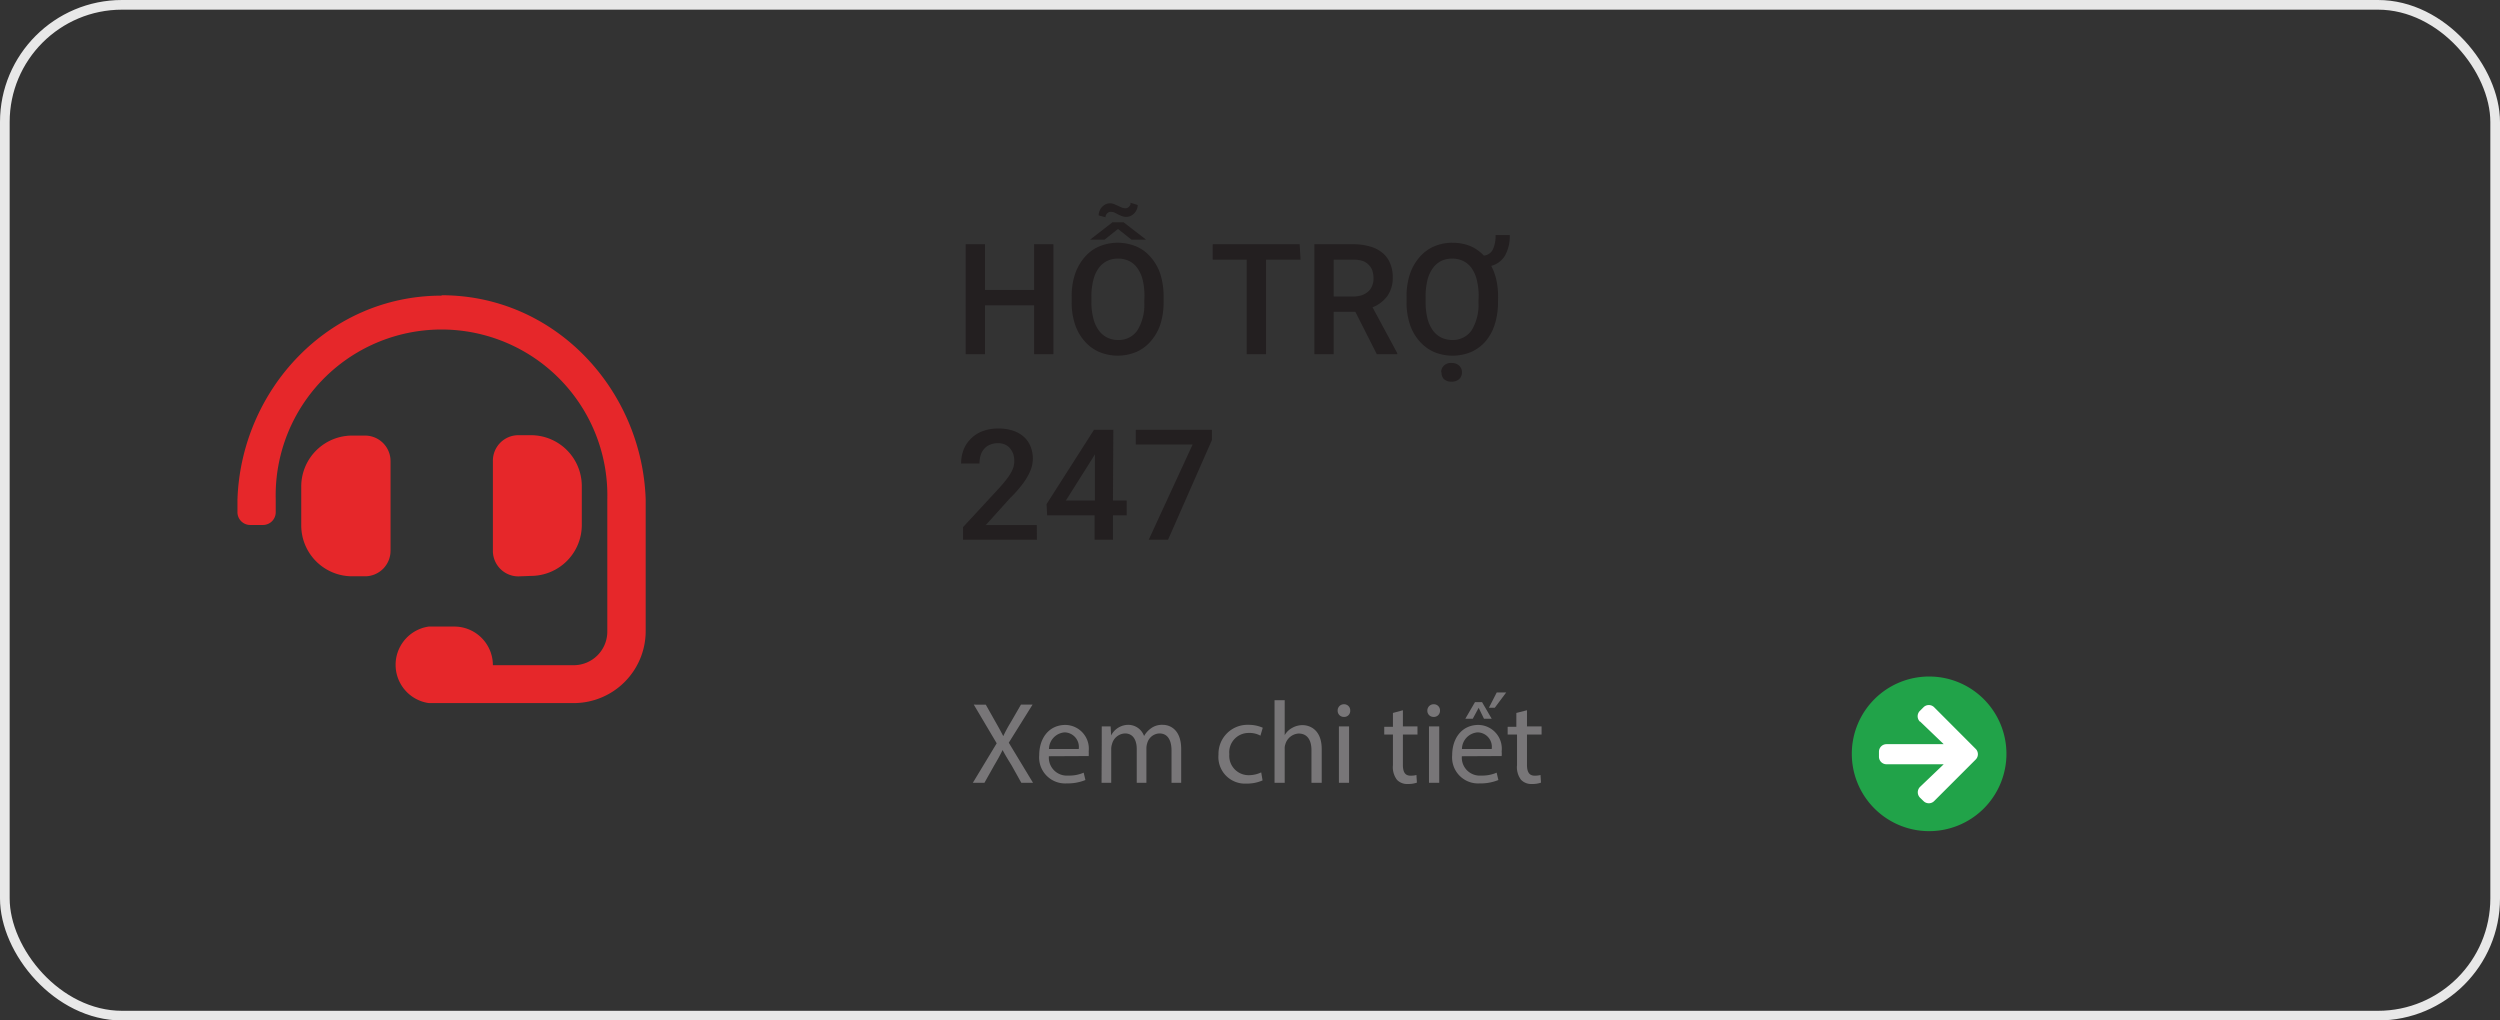
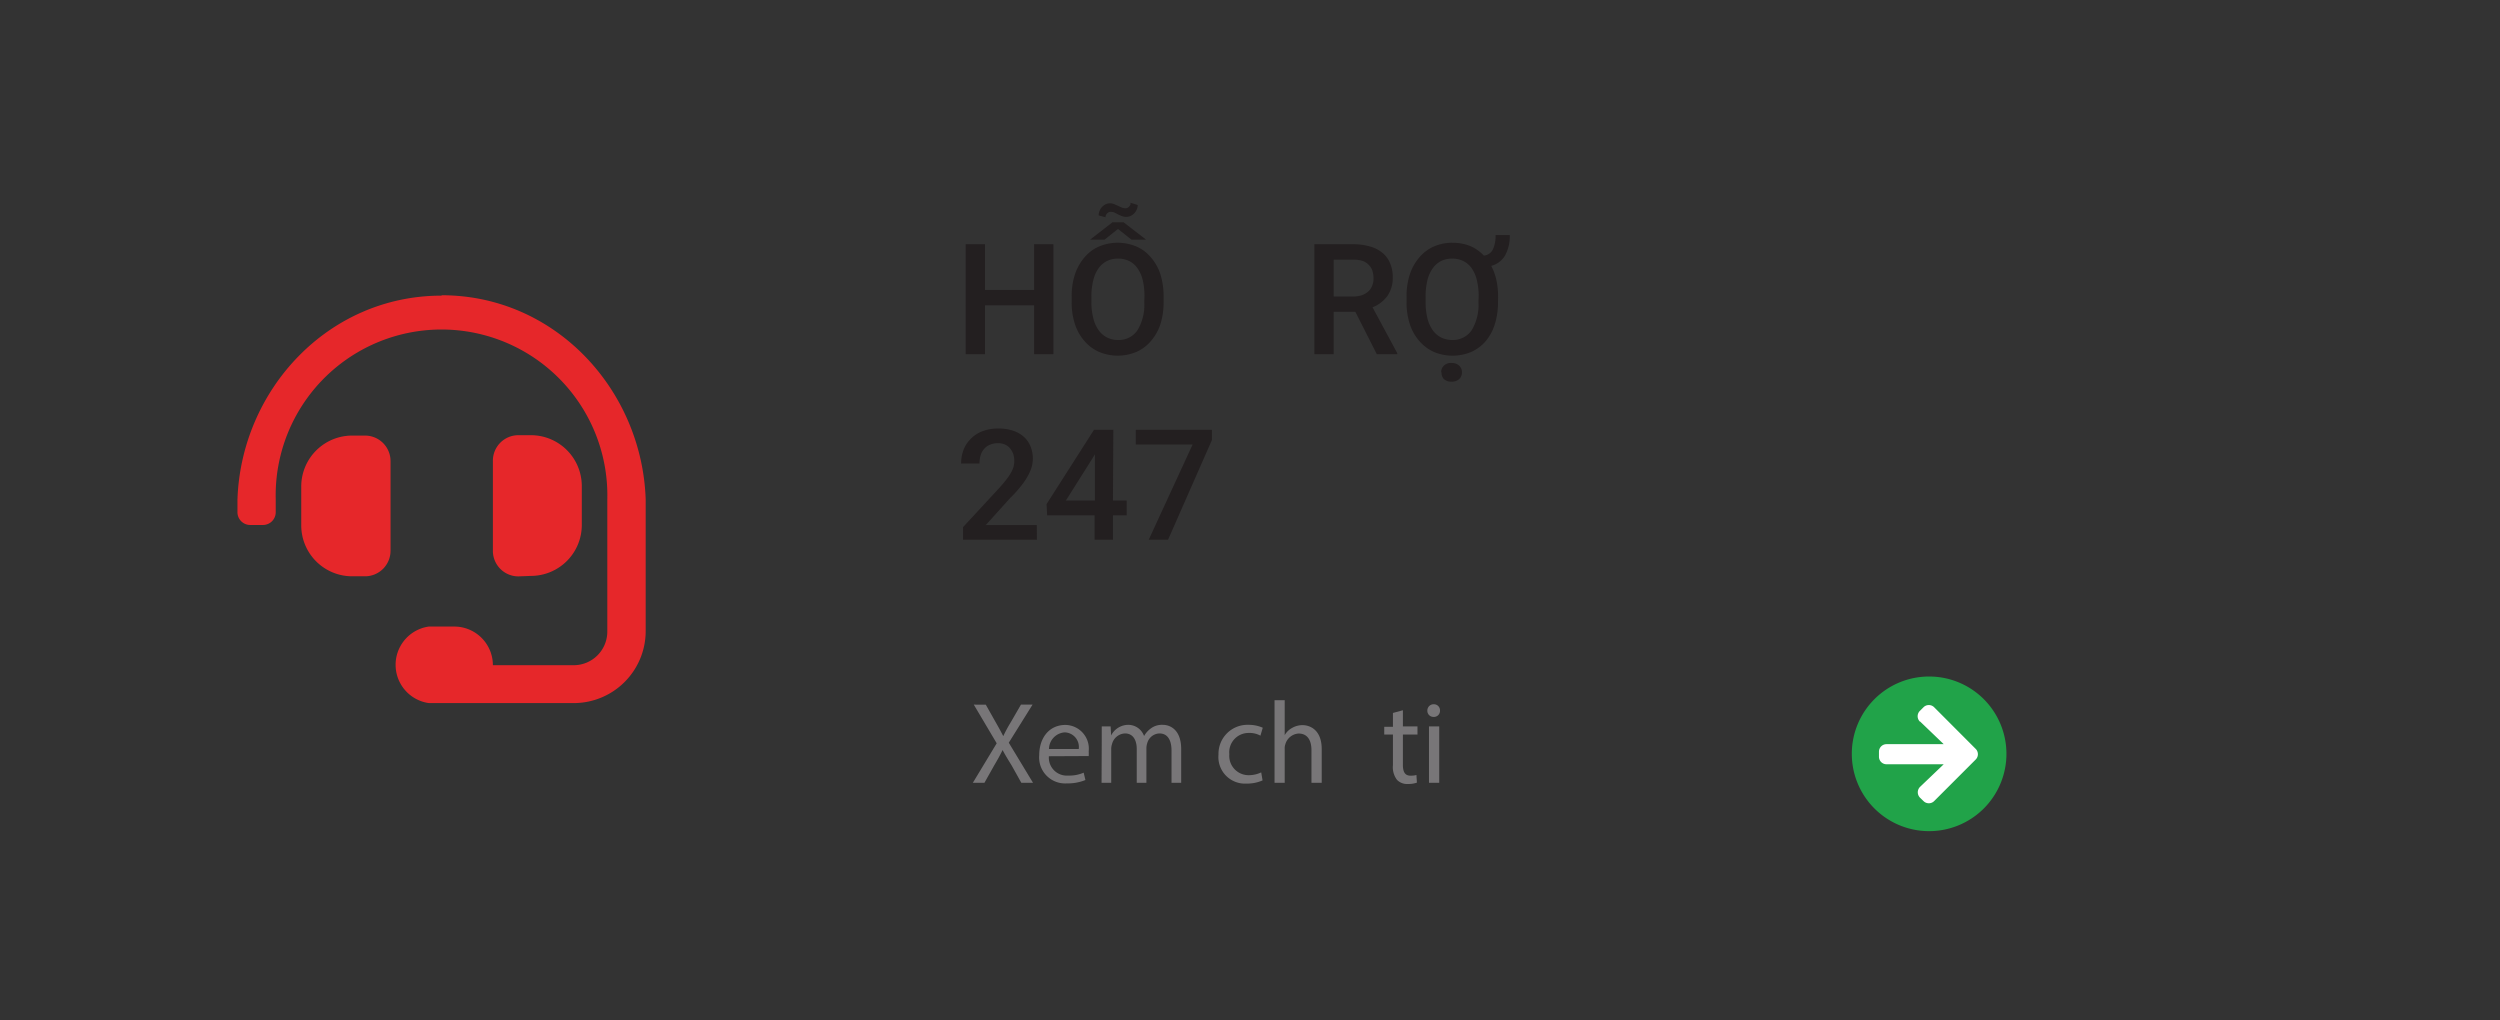
<svg xmlns="http://www.w3.org/2000/svg" viewBox="0 0 258.68 105.59">
  <rect x="0" y="0" width="258.68" height="105.59" fill="#333333" stroke="none" />
  <defs>
    <style>.cls-1{fill:none;stroke:#e8e8e8;stroke-miterlimit:10;}.cls-2{fill:#e6272a;}.cls-3{fill:#231f20;}.cls-4{fill:#787678;}.cls-5{fill:#fff;}.cls-6{fill:#21a349;}</style>
  </defs>
  <g id="Layer_2" data-name="Layer 2">
    <g id="Layer_1-2" data-name="Layer 1">
-       <rect class="cls-1" x="0.5" y="0.5" width="257.68" height="104.59" rx="12.13" />
      <path class="cls-2" d="M40.41,47.71a2.64,2.64,0,0,0-2.64-2.64H36.45a5.27,5.27,0,0,0-5.28,5.28v4a5.27,5.27,0,0,0,5.28,5.28h1.32A2.64,2.64,0,0,0,40.41,57ZM54.93,59.59a5.27,5.27,0,0,0,5.27-5.28v-4a5.27,5.27,0,0,0-5.27-5.28H53.61A2.64,2.64,0,0,0,51,47.71V57a2.64,2.64,0,0,0,2.64,2.64Zm-9.24-29c-11.79,0-20.75,9.8-21.12,21.12V53a1.32,1.32,0,0,0,1.32,1.32h1.32A1.32,1.32,0,0,0,28.53,53V51.67a17.16,17.16,0,1,1,34.31,0h0c0,.2,0,13.67,0,13.67a3.48,3.48,0,0,1-3.48,3.49H51a4,4,0,0,0-4-4H44.37a4,4,0,0,0,0,7.92h15a7.45,7.45,0,0,0,7.44-7.45V51.67C66.43,40.35,57.47,30.55,45.69,30.55Z" />
      <path class="cls-3" d="M109,36.65h-2V31.59h-5.08v5.06h-2V25.27h2V30H107V25.27h2Z" />
      <path class="cls-3" d="M120.4,31.26a7.55,7.55,0,0,1-.34,2.32,5.12,5.12,0,0,1-1,1.74,4.17,4.17,0,0,1-1.49,1.1,5,5,0,0,1-3.83,0,4.29,4.29,0,0,1-1.5-1.1,5,5,0,0,1-1-1.74,7,7,0,0,1-.35-2.32v-.58a7,7,0,0,1,.35-2.33,5.17,5.17,0,0,1,1-1.75,4.13,4.13,0,0,1,1.49-1.1,5,5,0,0,1,3.84,0,4.05,4.05,0,0,1,1.49,1.1,5,5,0,0,1,1,1.75,7.61,7.61,0,0,1,.34,2.33Zm-1.81-6.46h-1.51l-1.4-1.11-1.39,1.11h-1.5L115.11,23h1.15Zm-.17,5.86a7.09,7.09,0,0,0-.18-1.68,3.72,3.72,0,0,0-.54-1.22,2.29,2.29,0,0,0-.86-.75,2.57,2.57,0,0,0-1.16-.25,2.45,2.45,0,0,0-1.14.25,2.39,2.39,0,0,0-.87.75,3.52,3.52,0,0,0-.54,1.22,6.56,6.56,0,0,0-.2,1.68v.6a6.56,6.56,0,0,0,.2,1.68,3.48,3.48,0,0,0,.55,1.23,2.39,2.39,0,0,0,.87.75,2.52,2.52,0,0,0,1.14.26,2.33,2.33,0,0,0,2-1,5.05,5.05,0,0,0,.71-2.92Zm-.7-9.45a1.13,1.13,0,0,1-.09.45,1.3,1.3,0,0,1-.25.39,1.13,1.13,0,0,1-.37.28,1,1,0,0,1-.47.11,1.17,1.17,0,0,1-.48-.09,3.34,3.34,0,0,1-.38-.17l-.35-.18a1.07,1.07,0,0,0-.41-.08.5.5,0,0,0-.37.17.54.54,0,0,0-.16.39l-.71-.19a1.22,1.22,0,0,1,.09-.46,1.47,1.47,0,0,1,.24-.4,1.44,1.44,0,0,1,.37-.28.93.93,0,0,1,.47-.11,1.06,1.06,0,0,1,.43.08l.39.17c.13.07.26.12.39.18a1.15,1.15,0,0,0,.41.08.53.53,0,0,0,.2-.05.76.76,0,0,0,.17-.13l.13-.18a.52.52,0,0,0,0-.21Z" />
-       <path class="cls-3" d="M134.57,26.87H131v9.78h-2V26.87h-3.52v-1.6h9Z" />
      <path class="cls-3" d="M140.24,32.26H138v4.39h-2V25.27h4a6.16,6.16,0,0,1,1.74.23,3.41,3.41,0,0,1,1.29.65,2.68,2.68,0,0,1,.8,1.08,3.59,3.59,0,0,1,.28,1.48,3.24,3.24,0,0,1-.55,1.91,3.49,3.49,0,0,1-1.54,1.18l2.56,4.75v.1h-2.12ZM138,30.68h2a2.93,2.93,0,0,0,.93-.14,2.14,2.14,0,0,0,.66-.39,1.62,1.62,0,0,0,.4-.6,2,2,0,0,0,.13-.75,2.49,2.49,0,0,0-.12-.8,1.56,1.56,0,0,0-.39-.61A1.66,1.66,0,0,0,141,27a3,3,0,0,0-1-.13h-2Z" />
      <path class="cls-3" d="M155,31.26a7.26,7.26,0,0,1-.34,2.32,4.94,4.94,0,0,1-.95,1.74,4.25,4.25,0,0,1-1.49,1.1,5,5,0,0,1-3.84,0,4.35,4.35,0,0,1-1.49-1.1,5,5,0,0,1-1-1.74,7.25,7.25,0,0,1-.35-2.32v-.58a7.31,7.31,0,0,1,.35-2.33,5.19,5.19,0,0,1,1-1.75,4.13,4.13,0,0,1,1.49-1.1,4.62,4.62,0,0,1,1.91-.38,4.83,4.83,0,0,1,1.82.33,4.22,4.22,0,0,1,1.43,1,1.16,1.16,0,0,0,.94-.66,3.39,3.39,0,0,0,.27-1.47h1.47a4.13,4.13,0,0,1-.48,2.1,2.33,2.33,0,0,1-1.44,1.09,5.79,5.79,0,0,1,.53,1.45,8,8,0,0,1,.18,1.75Zm-2-.6a6.58,6.58,0,0,0-.19-1.68,3.52,3.52,0,0,0-.53-1.22,2.31,2.31,0,0,0-.87-.75,2.54,2.54,0,0,0-1.16-.25,2.51,2.51,0,0,0-1.14.25,2.36,2.36,0,0,0-.86.75,3.53,3.53,0,0,0-.55,1.22,7.06,7.06,0,0,0-.19,1.68v.6a7.06,7.06,0,0,0,.19,1.68,3.67,3.67,0,0,0,.55,1.23,2.39,2.39,0,0,0,.87.75,2.59,2.59,0,0,0,1.15.26,2.35,2.35,0,0,0,2-1,5.05,5.05,0,0,0,.71-2.92Zm-3.88,7.87a.9.9,0,0,1,.28-.69,1,1,0,0,1,.79-.28,1.08,1.08,0,0,1,.8.28.9.9,0,0,1,.28.69.92.92,0,0,1-.28.69,1.12,1.12,0,0,1-.8.27,1.08,1.08,0,0,1-.79-.27A.92.92,0,0,1,149.16,38.53Z" />
      <path class="cls-3" d="M107.29,55.85H99.65V54.54l3.7-4c.31-.34.57-.65.78-.92a5.82,5.82,0,0,0,.49-.73,2.84,2.84,0,0,0,.26-.62,2.3,2.3,0,0,0,.07-.58,2.36,2.36,0,0,0-.11-.72,1.94,1.94,0,0,0-.33-.58A1.45,1.45,0,0,0,104,46a1.81,1.81,0,0,0-.72-.14,2,2,0,0,0-.85.16,1.49,1.49,0,0,0-.6.43,1.75,1.75,0,0,0-.36.66,2.86,2.86,0,0,0-.12.85h-1.9a3.88,3.88,0,0,1,.25-1.41,3.27,3.27,0,0,1,.75-1.15,3.42,3.42,0,0,1,1.21-.78,4.41,4.41,0,0,1,1.64-.28,4.66,4.66,0,0,1,1.51.22,3.12,3.12,0,0,1,1.12.63,2.59,2.59,0,0,1,.7,1,3.33,3.33,0,0,1,.24,1.29,3.49,3.49,0,0,1-.17,1,5.62,5.62,0,0,1-.48,1,8.23,8.23,0,0,1-.73,1c-.28.35-.59.69-.92,1L102,54.33h5.28Z" />
      <path class="cls-3" d="M115.16,51.79h1.42v1.53h-1.42v2.53h-1.9V53.32h-4.91l-.06-1.16,4.91-7.69h2Zm-4.87,0h3V47l-.14.25Z" />
      <path class="cls-3" d="M125.4,45.53l-4.54,10.32h-2L123.4,46h-5.88V44.47h7.88Z" />
      <path class="cls-4" d="M105.68,81l-1-1.79c-.42-.68-.69-1.13-.94-1.6h0c-.23.47-.46.9-.88,1.61l-1,1.78h-1.2l2.47-4.09-2.37-4H102l1.07,1.9c.3.52.52.93.74,1.36h0a14.1,14.1,0,0,1,.73-1.36l1.1-1.9h1.2l-2.46,3.94L106.89,81Z" />
      <path class="cls-4" d="M108.53,78.25a1.86,1.86,0,0,0,2,2,3.75,3.75,0,0,0,1.6-.3l.18.76a4.84,4.84,0,0,1-1.93.35,2.69,2.69,0,0,1-2.85-2.92c0-1.75,1-3.13,2.72-3.13a2.46,2.46,0,0,1,2.4,2.73,4,4,0,0,1,0,.49Zm3.09-.75a1.51,1.51,0,0,0-1.46-1.72,1.75,1.75,0,0,0-1.62,1.72Z" />
      <path class="cls-4" d="M114,76.73c0-.6,0-1.09,0-1.57h.92l.05.94h0A2,2,0,0,1,116.73,75a1.74,1.74,0,0,1,1.65,1.16h0a2.42,2.42,0,0,1,.65-.75,1.93,1.93,0,0,1,1.28-.41c.77,0,1.91.5,1.91,2.52V81h-1V77.68c0-1.12-.41-1.79-1.26-1.79a1.36,1.36,0,0,0-1.25,1,1.73,1.73,0,0,0-.09.53V81h-1V77.49c0-.93-.4-1.6-1.21-1.6A1.45,1.45,0,0,0,115.06,77a1.65,1.65,0,0,0-.08.51V81h-1Z" />
      <path class="cls-4" d="M130.64,80.75a4,4,0,0,1-1.67.33,2.75,2.75,0,0,1-2.89-3A3,3,0,0,1,129.2,75a3.56,3.56,0,0,1,1.46.3l-.24.82a2.35,2.35,0,0,0-1.22-.28,2,2,0,0,0-2,2.2,2,2,0,0,0,2,2.17,3,3,0,0,0,1.3-.29Z" />
      <path class="cls-4" d="M131.88,72.45h1.05v3.62h0a1.91,1.91,0,0,1,.75-.74,2.19,2.19,0,0,1,1.08-.3c.78,0,2,.48,2,2.48V81h-1.06V77.63c0-.93-.34-1.73-1.34-1.73A1.53,1.53,0,0,0,133,77a1.26,1.26,0,0,0-.07.5V81h-1.05Z" />
-       <path class="cls-4" d="M139.71,73.53a.62.62,0,0,1-.67.65.63.63,0,0,1-.63-.65.64.64,0,0,1,.65-.66A.63.63,0,0,1,139.71,73.53ZM138.54,81V75.16h1.05V81Z" />
      <path class="cls-4" d="M145.16,73.49v1.67h1.51V76h-1.51v3.13c0,.72.2,1.13.79,1.13a2.15,2.15,0,0,0,.61-.07l.05.79a2.67,2.67,0,0,1-.93.14,1.44,1.44,0,0,1-1.14-.44,2.15,2.15,0,0,1-.41-1.51V76h-.9v-.8h.9V73.77Z" />
      <path class="cls-4" d="M149,73.53a.63.63,0,0,1-.68.65.63.63,0,0,1-.63-.65.65.65,0,0,1,.66-.66A.63.63,0,0,1,149,73.53ZM147.86,81V75.16h1.06V81Z" />
-       <path class="cls-4" d="M151.26,78.25a1.86,1.86,0,0,0,2,2,3.75,3.75,0,0,0,1.6-.3l.18.76a4.84,4.84,0,0,1-1.93.35,2.69,2.69,0,0,1-2.85-2.92c0-1.75,1-3.13,2.72-3.13a2.46,2.46,0,0,1,2.4,2.73,2.63,2.63,0,0,1,0,.49Zm3.09-.75a1.5,1.5,0,0,0-1.46-1.72,1.75,1.75,0,0,0-1.62,1.72Zm-1-4.85,1,1.72h-.8L153,73.24h0l-.61,1.13h-.77l1-1.72Zm2.5-1-1.18,1.58h-.61l.81-1.58Z" />
-       <path class="cls-4" d="M158,73.49v1.67h1.51V76H158v3.13c0,.72.21,1.13.79,1.13a2.15,2.15,0,0,0,.61-.07l.05.79a2.63,2.63,0,0,1-.93.14,1.45,1.45,0,0,1-1.14-.44,2.15,2.15,0,0,1-.41-1.51V76H156v-.8h.9V73.77Z" />
      <rect class="cls-5" x="194.3" y="72.47" width="10.89" height="10.89" />
      <path class="cls-6" d="M199.61,70a8,8,0,1,1-8,8A8,8,0,0,1,199.61,70Zm-.94,4.65L201.12,77H195.2a.78.78,0,0,0-.78.78v.52a.78.78,0,0,0,.78.78h5.92l-2.45,2.34a.79.79,0,0,0,0,1.12l.36.35a.78.78,0,0,0,1.1,0l4.3-4.3a.78.78,0,0,0,0-1.1l-4.3-4.31a.78.78,0,0,0-1.1,0l-.36.36A.78.78,0,0,0,198.67,74.68Z" />
    </g>
  </g>
</svg>